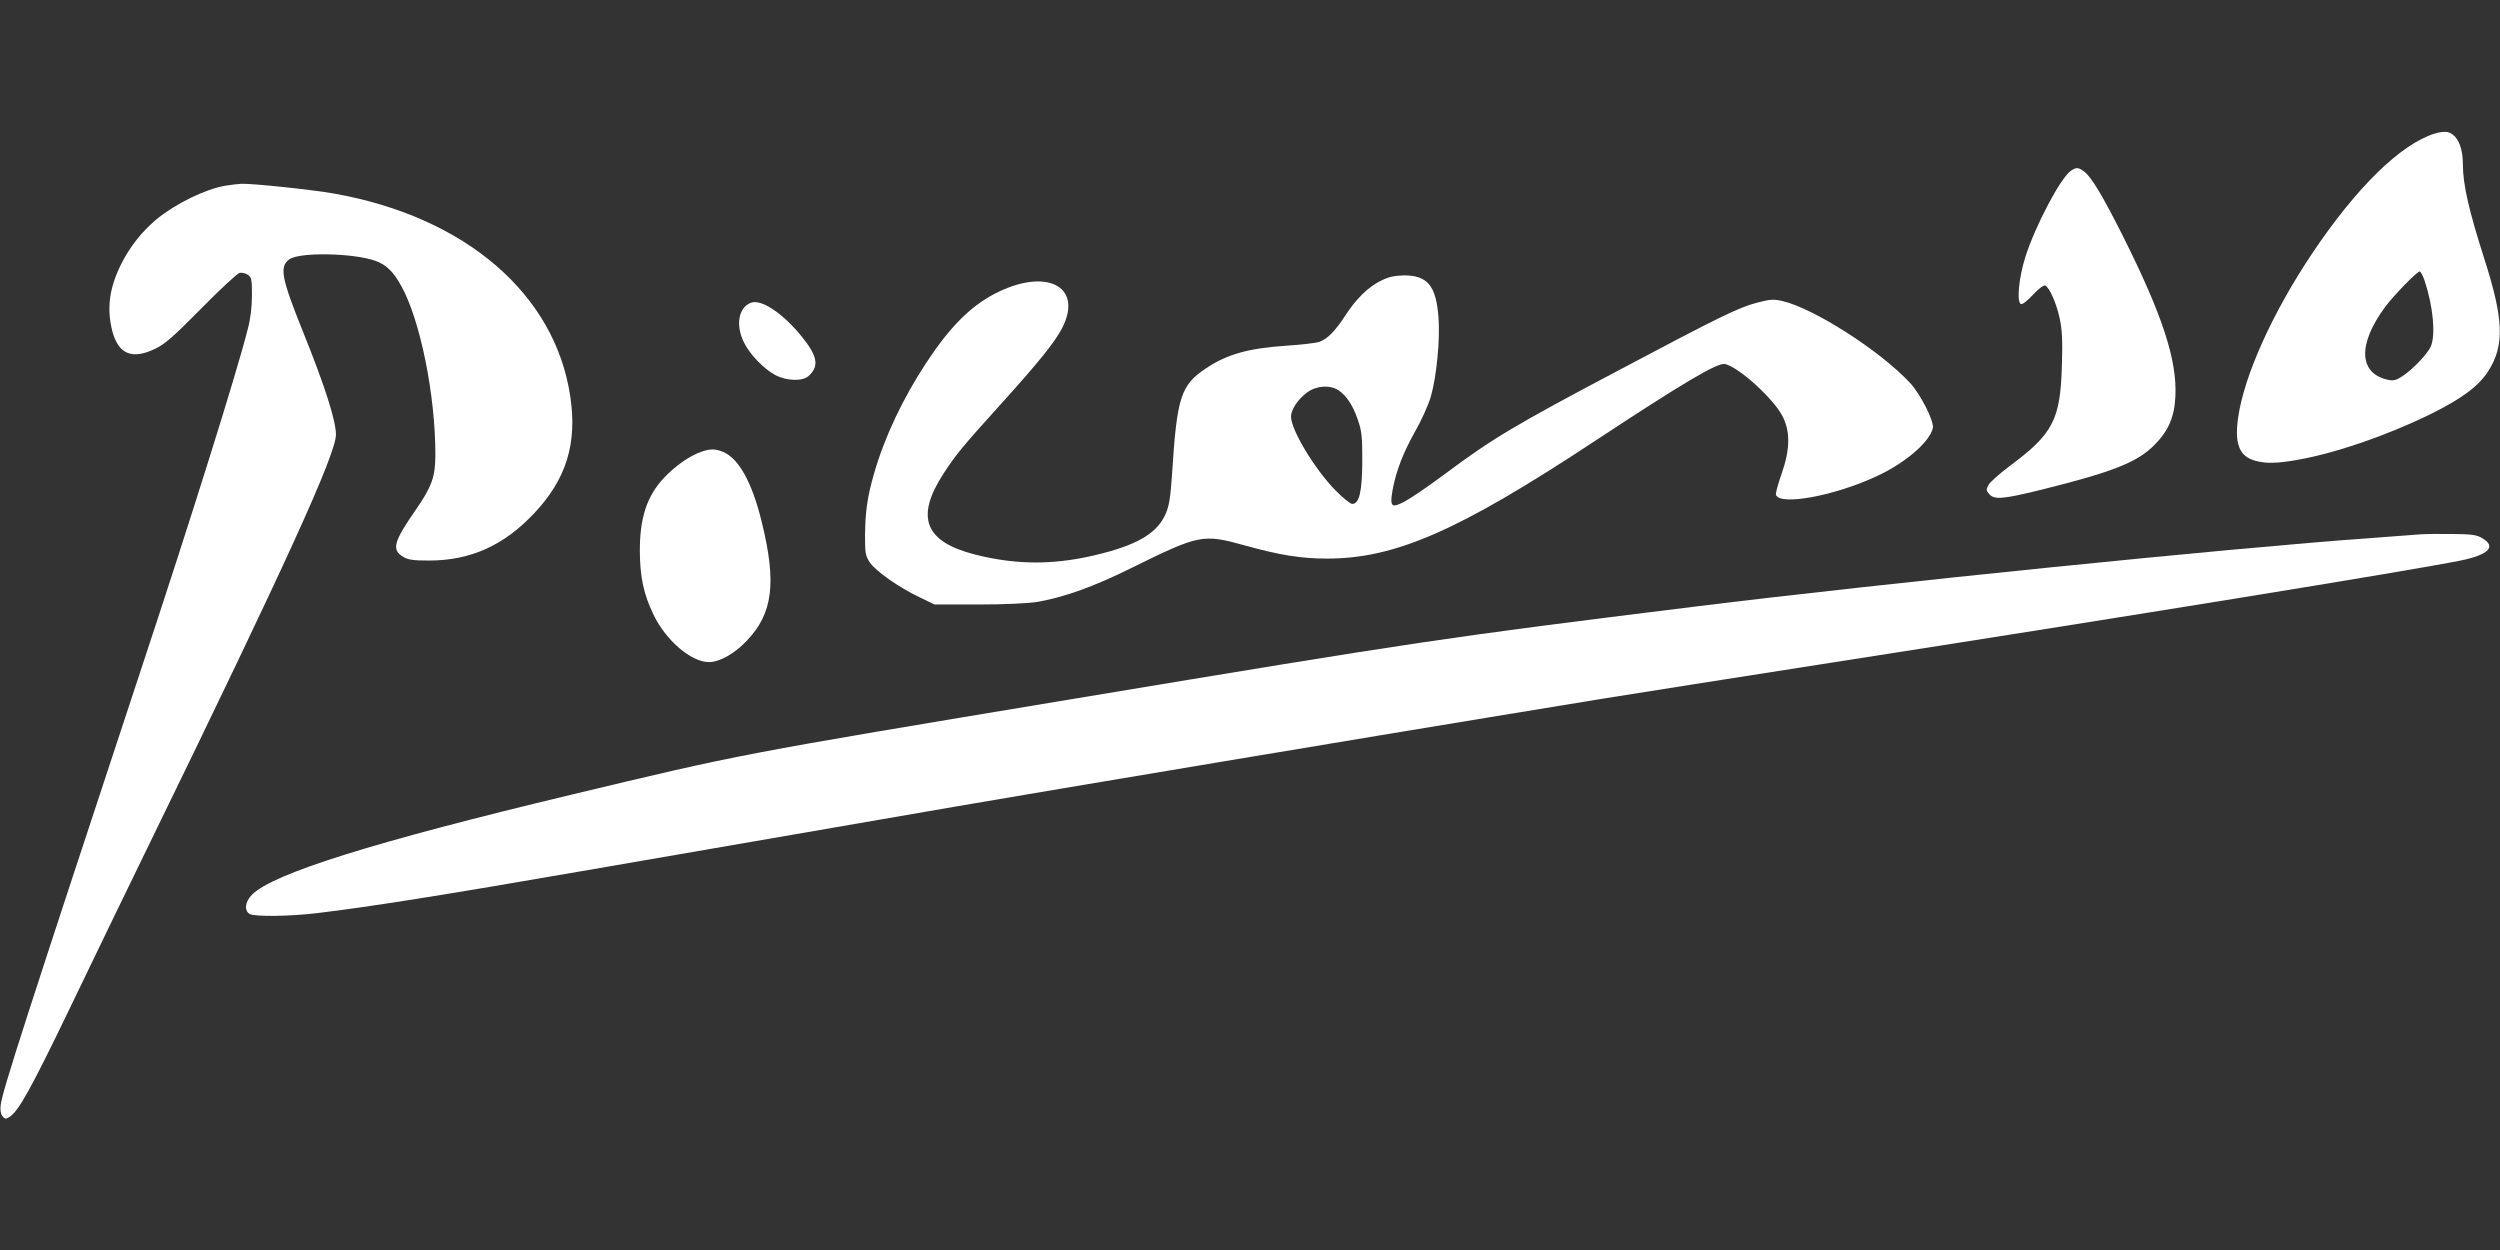
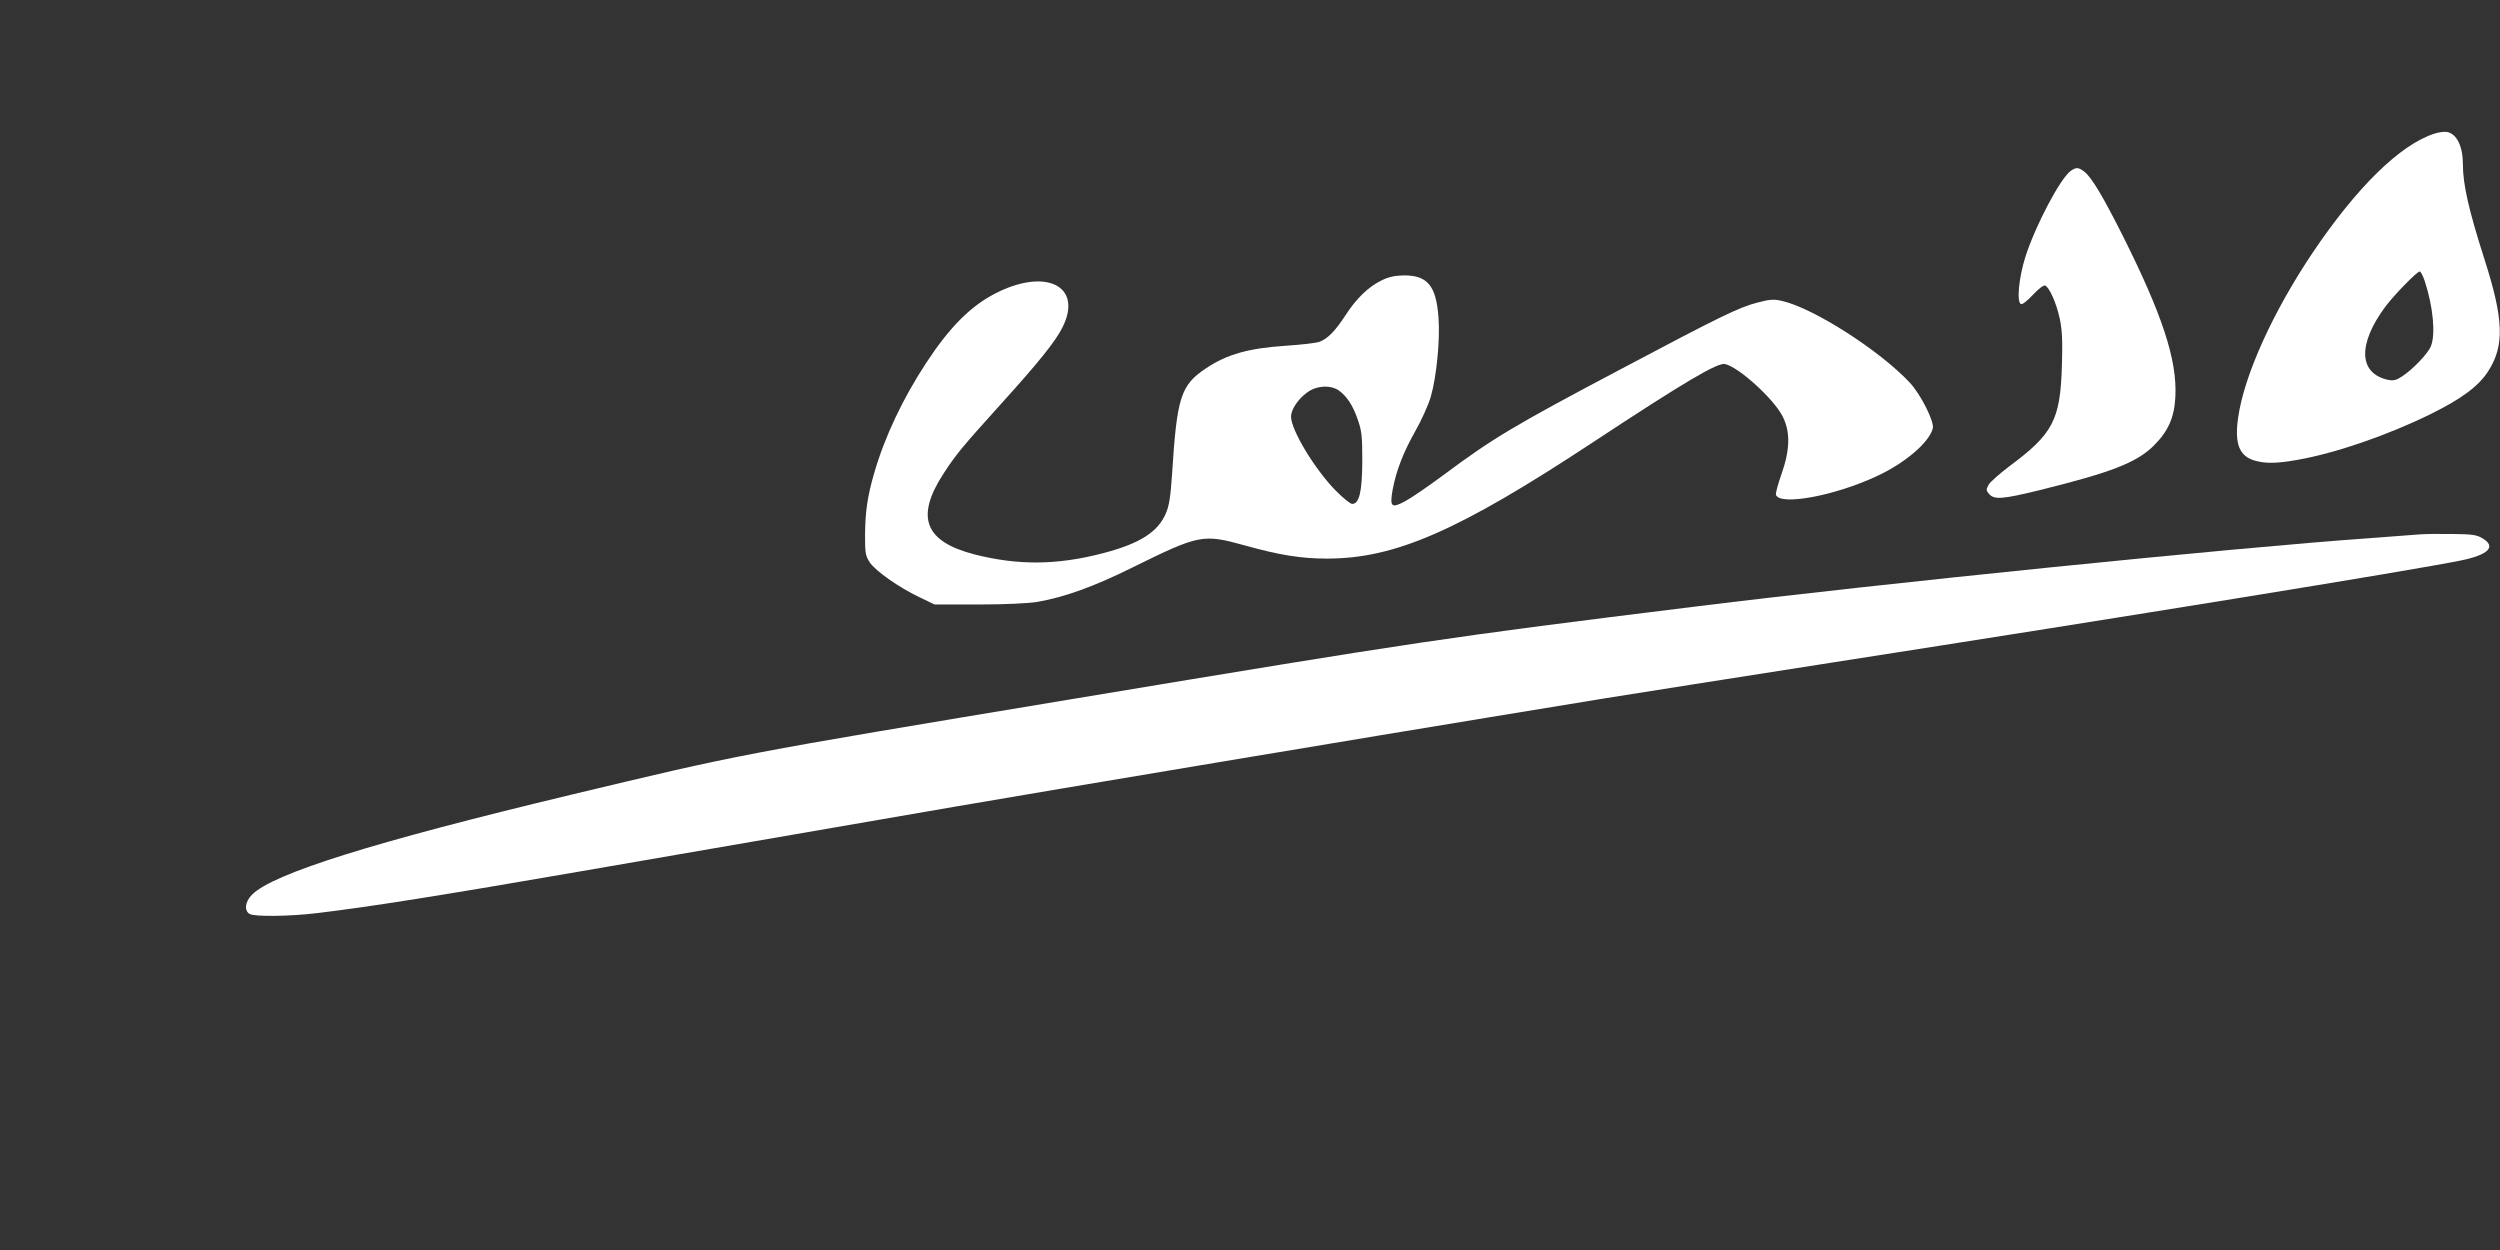
<svg xmlns="http://www.w3.org/2000/svg" version="1.0" width="1280pt" height="640pt" viewBox="0 0 1280 640" preserveAspectRatio="xMidYMid meet">
  <rect x="0" y="0" width="1280" height="640" fill="#333333" stroke="none" />
  <g transform="translate(0,640) scale(0.1,-0.1)" fill="#ffffff" stroke="none">
    <path d="M12465 5716 c-176 -56 -399 -275 -625 -611 -204 -304 -351 -629 -381 -845 -19 -134 7 -197 88 -219 52 -15 113 -14 213 4 196 34 461 125 685 235 158 78 246 143 295 220 84 131 79 265 -20 574 -80 250 -110 382 -110 485 0 91 -31 155 -80 165 -14 3 -43 -1 -65 -8z m-51 -753 c44 -133 57 -276 32 -336 -15 -37 -92 -118 -147 -154 -30 -20 -45 -23 -71 -18 -152 32 -158 182 -15 375 45 60 162 180 176 180 5 0 16 -21 25 -47z" />
    <path d="M10602 5525 c-53 -38 -180 -278 -232 -440 -34 -108 -46 -234 -22 -242 7 -3 34 19 61 48 29 31 54 50 62 47 22 -9 58 -90 75 -170 12 -56 15 -112 11 -238 -8 -281 -45 -351 -270 -518 -50 -38 -98 -80 -106 -95 -13 -24 -12 -29 4 -47 26 -29 68 -26 256 20 372 92 500 142 588 230 73 73 104 144 109 250 9 187 -66 417 -270 824 -101 201 -158 296 -195 326 -31 24 -42 25 -71 5z" />
-     <path d="M1153 5449 c-102 -17 -254 -92 -352 -172 -76 -64 -136 -140 -182 -232 -60 -121 -73 -226 -44 -340 31 -119 102 -148 221 -90 47 22 95 64 234 205 96 98 185 180 197 183 12 2 31 -2 42 -10 19 -12 21 -25 21 -104 0 -58 -7 -120 -21 -172 -53 -213 -285 -954 -546 -1742 -590 -1787 -710 -2158 -719 -2230 -4 -26 -1 -46 8 -59 13 -16 17 -17 36 -5 47 29 111 145 312 562 114 238 299 619 410 847 692 1419 950 1984 950 2085 0 71 -56 247 -168 525 -112 278 -122 334 -71 372 51 38 325 33 440 -7 56 -20 93 -55 134 -130 97 -175 175 -561 174 -865 0 -111 -18 -161 -100 -280 -113 -162 -125 -205 -66 -240 26 -16 50 -20 133 -20 213 0 384 77 539 242 164 174 221 356 185 597 -77 525 -537 921 -1210 1040 -113 20 -416 52 -475 50 -16 -1 -54 -5 -82 -10z" />
    <path d="M7073 4964 c-67 -32 -130 -94 -186 -181 -51 -78 -89 -117 -131 -133 -16 -6 -93 -15 -170 -20 -193 -13 -302 -43 -410 -115 -131 -87 -150 -147 -175 -542 -8 -118 -15 -163 -32 -202 -41 -96 -135 -155 -324 -204 -234 -61 -433 -62 -654 -6 -257 66 -306 191 -159 416 62 95 92 132 287 348 201 222 285 327 321 399 107 213 -87 308 -349 171 -125 -66 -228 -170 -347 -350 -122 -186 -214 -380 -269 -570 -34 -118 -45 -195 -46 -316 0 -91 2 -104 24 -138 30 -45 150 -129 255 -179 l77 -37 225 0 c136 0 255 6 300 13 138 24 290 78 485 175 347 171 363 174 580 114 176 -49 287 -67 419 -67 349 0 672 141 1361 595 469 309 641 411 678 401 71 -17 247 -177 293 -266 41 -79 40 -171 -5 -298 -18 -51 -31 -99 -28 -106 22 -56 299 -5 514 95 146 67 271 174 289 246 9 33 -63 176 -118 234 -153 164 -492 381 -653 418 -43 10 -62 9 -130 -9 -92 -24 -191 -72 -700 -342 -543 -287 -652 -352 -900 -537 -82 -61 -173 -123 -202 -138 -69 -37 -78 -28 -63 58 18 98 55 193 117 303 31 54 67 134 79 176 29 101 48 292 39 405 -12 162 -56 215 -176 215 -47 -1 -78 -7 -116 -26z m-220 -562 c41 -28 74 -77 99 -151 20 -57 23 -85 23 -211 -1 -157 -15 -220 -52 -220 -9 0 -48 31 -85 69 -107 109 -228 310 -228 378 0 36 36 90 83 124 48 35 116 39 160 11z" />
-     <path d="M3845 4850 c-64 -24 -80 -115 -36 -203 29 -61 104 -138 162 -168 58 -30 138 -32 169 -4 55 49 46 101 -32 198 -97 121 -209 197 -263 177z" />
-     <path d="M3588 4086 c-59 -21 -131 -72 -187 -131 -89 -94 -126 -207 -125 -380 1 -130 20 -219 70 -322 63 -132 193 -243 284 -243 54 0 131 43 194 110 133 139 153 296 76 608 -49 201 -117 324 -197 358 -40 17 -67 17 -115 0z" />
    <path d="M12390 3664 c-25 -2 -144 -11 -265 -20 -684 -48 -2498 -232 -3440 -349 -1302 -161 -1399 -176 -3200 -475 -1722 -286 -1683 -279 -2565 -490 -1010 -242 -1520 -402 -1629 -510 -37 -37 -42 -83 -12 -100 28 -14 206 -12 346 5 267 32 640 91 1355 215 547 95 1278 221 1910 330 451 78 2206 371 2775 464 154 25 404 66 555 91 151 24 680 108 1175 185 1490 232 2946 468 3203 520 143 29 185 71 112 114 -30 18 -53 21 -155 22 -66 1 -140 0 -165 -2z" />
  </g>
</svg>